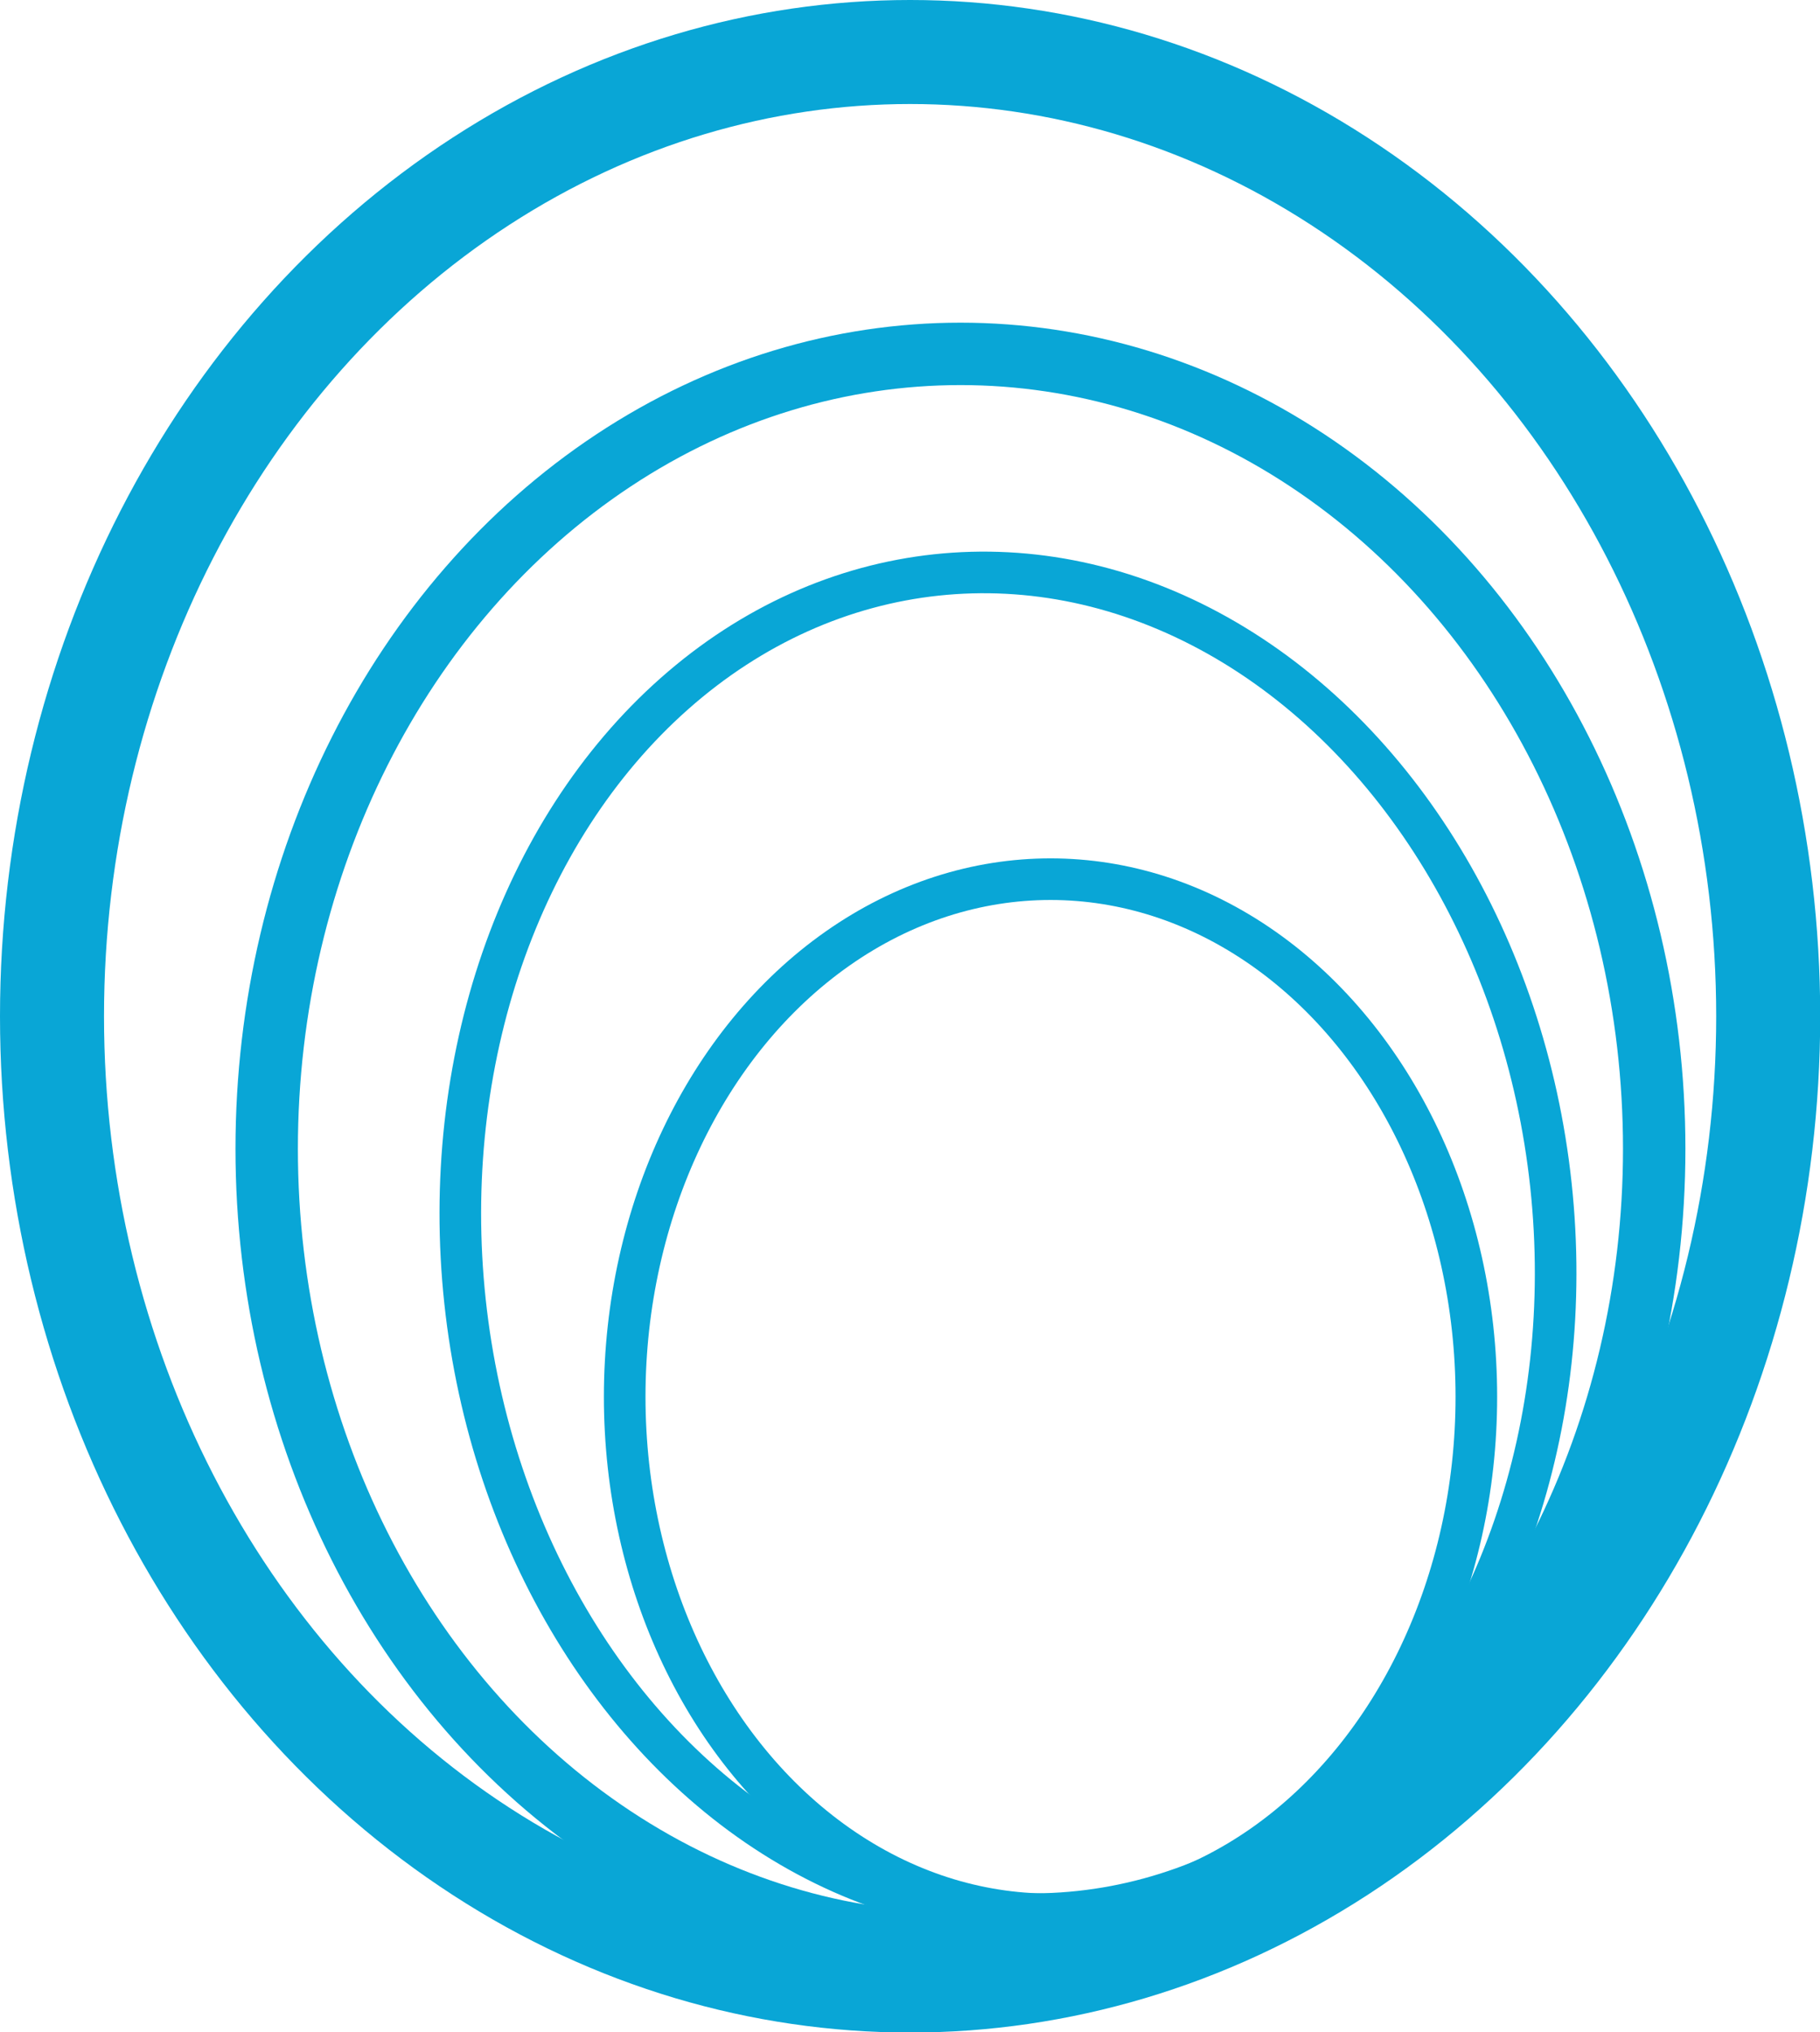
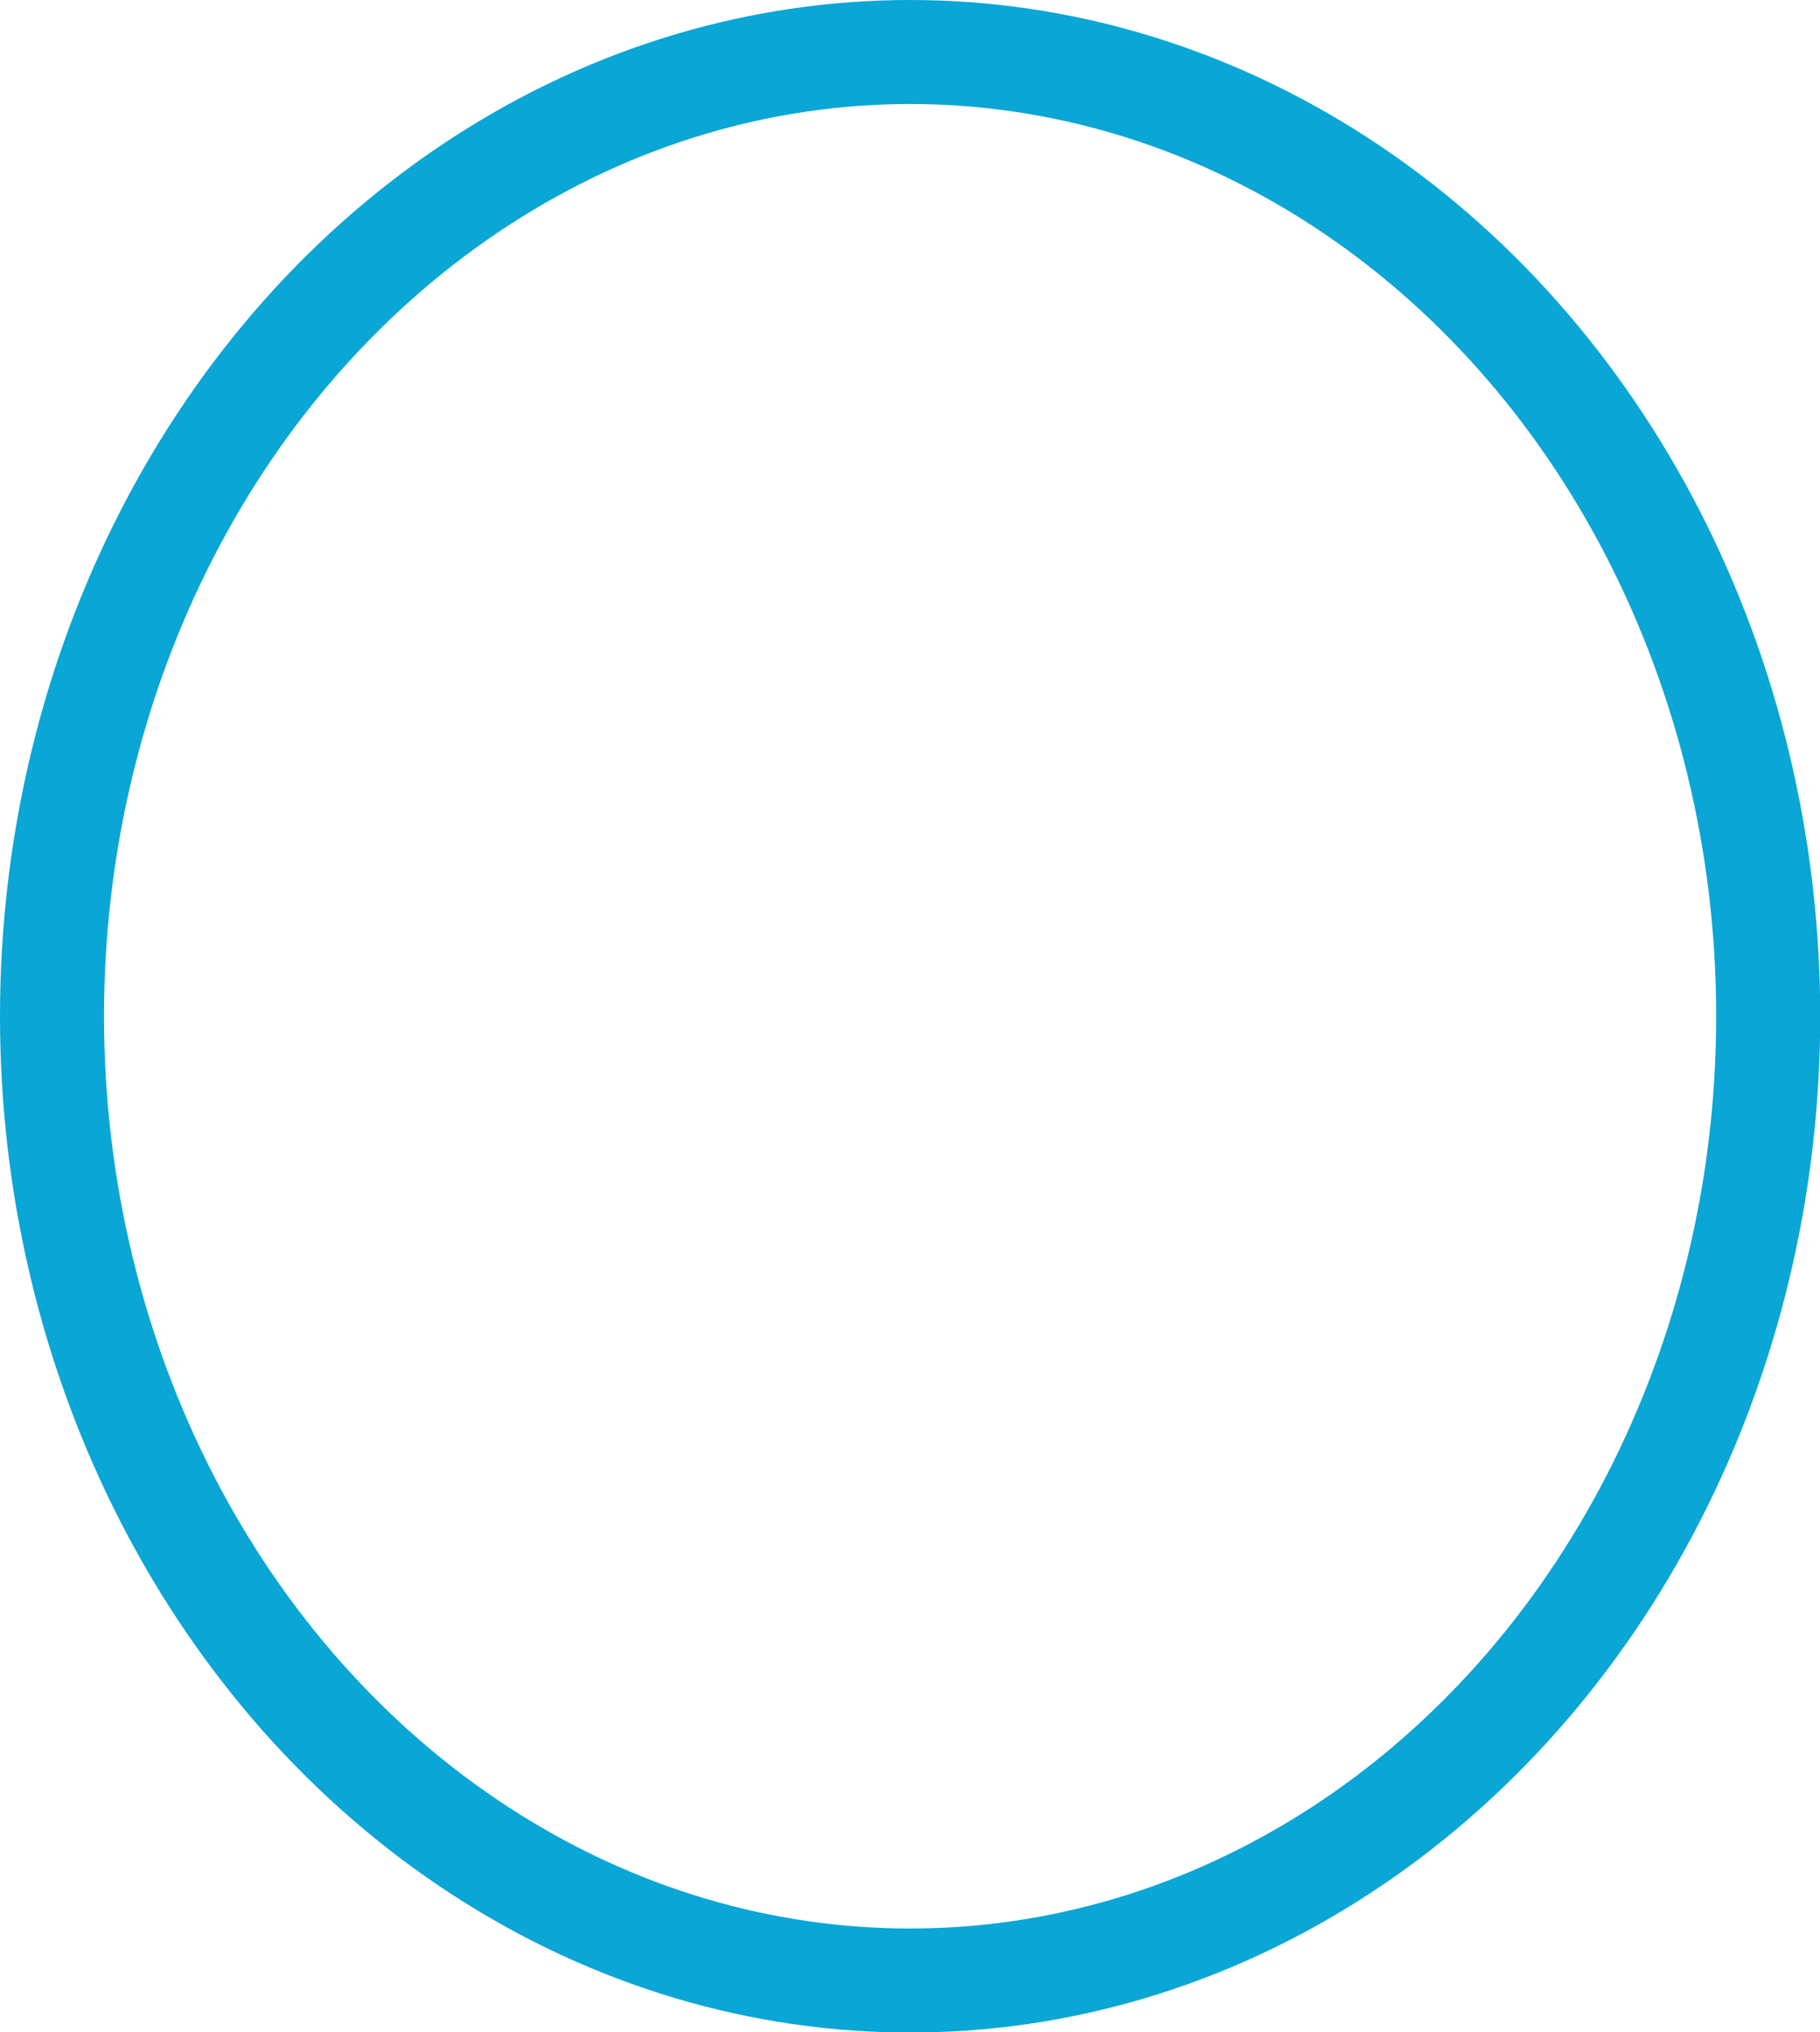
<svg xmlns="http://www.w3.org/2000/svg" id="Layer_1" data-name="Layer 1" viewBox="0 0 87.49 97.69">
  <defs>
    <style>.cls-1,.cls-2,.cls-3{fill:none;stroke:#09a6d6;stroke-miterlimit:10;}.cls-1{stroke-width:2px;}.cls-2{stroke-width:3px;}.cls-3{stroke-width:5px;}</style>
  </defs>
-   <ellipse class="cls-1" cx="50.5" cy="67.14" rx="20.47" ry="24.88" />
-   <ellipse class="cls-1" cx="48.46" cy="59.76" rx="26.25" ry="32.31" transform="translate(-6.1 5.51) rotate(-6.12)" />
-   <ellipse class="cls-2" cx="46.17" cy="55.22" rx="33.35" ry="38.21" />
  <ellipse class="cls-3" cx="43.75" cy="48.85" rx="41.25" ry="46.35" />
</svg>